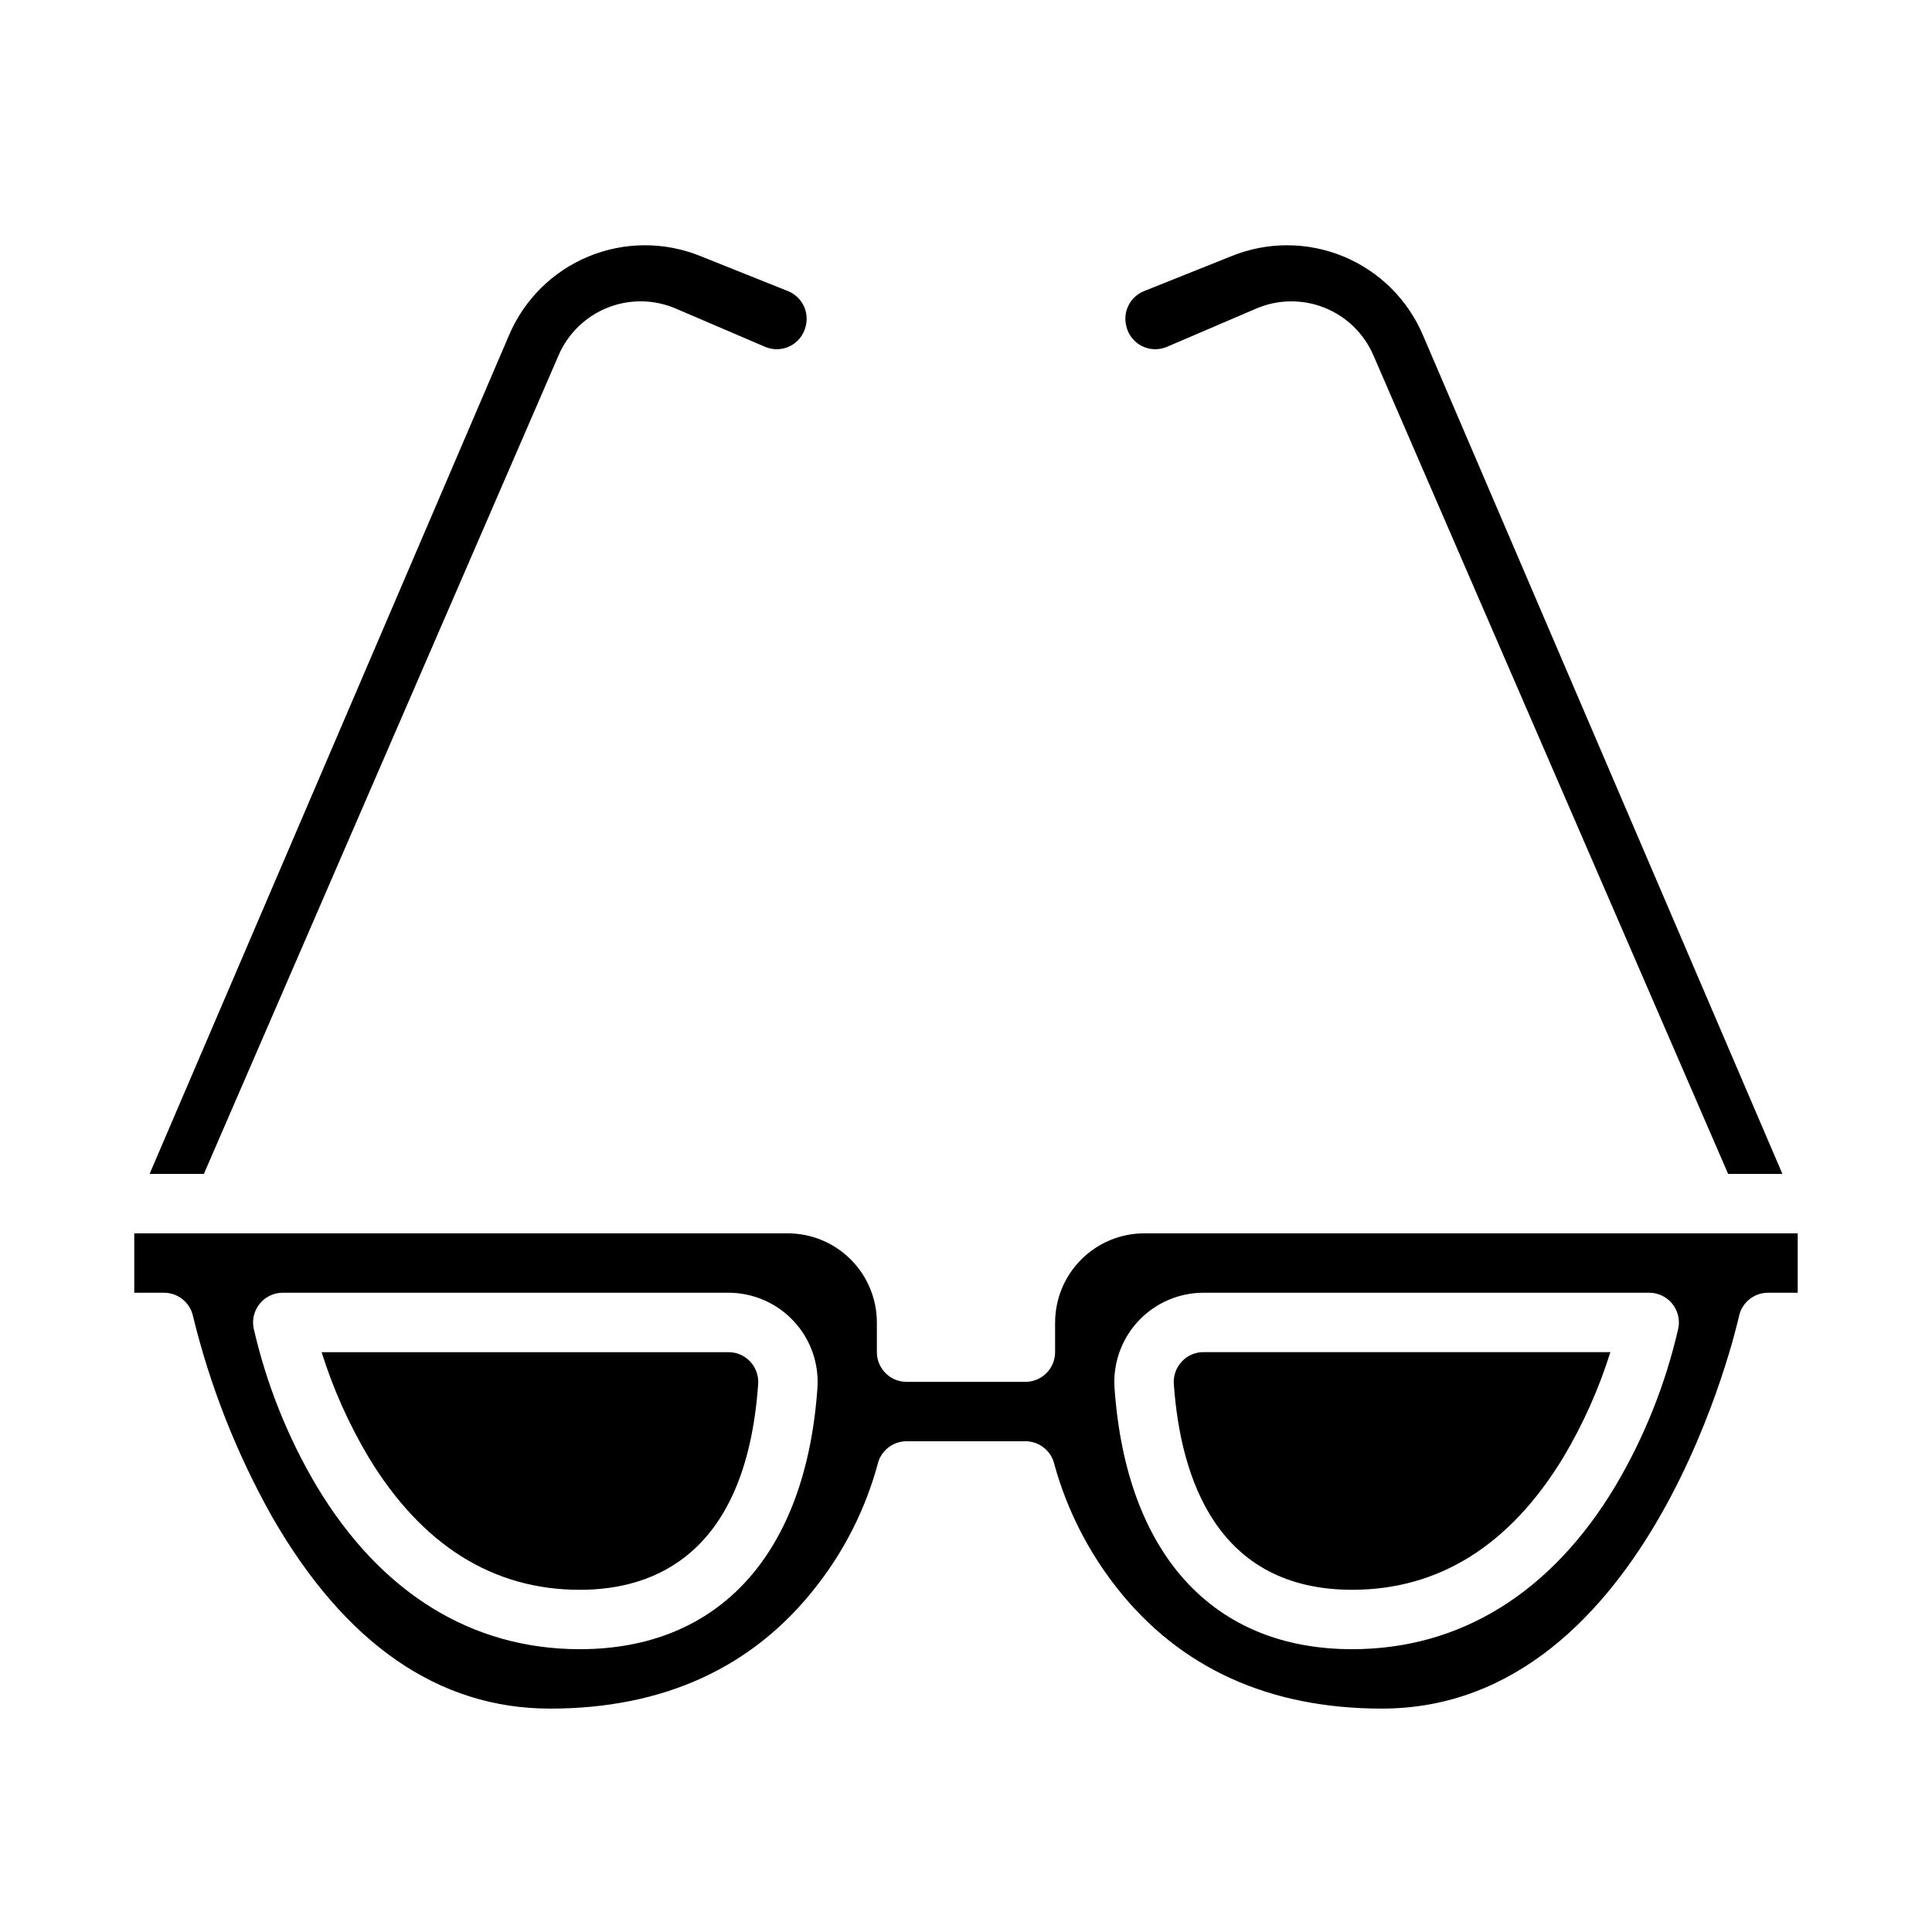
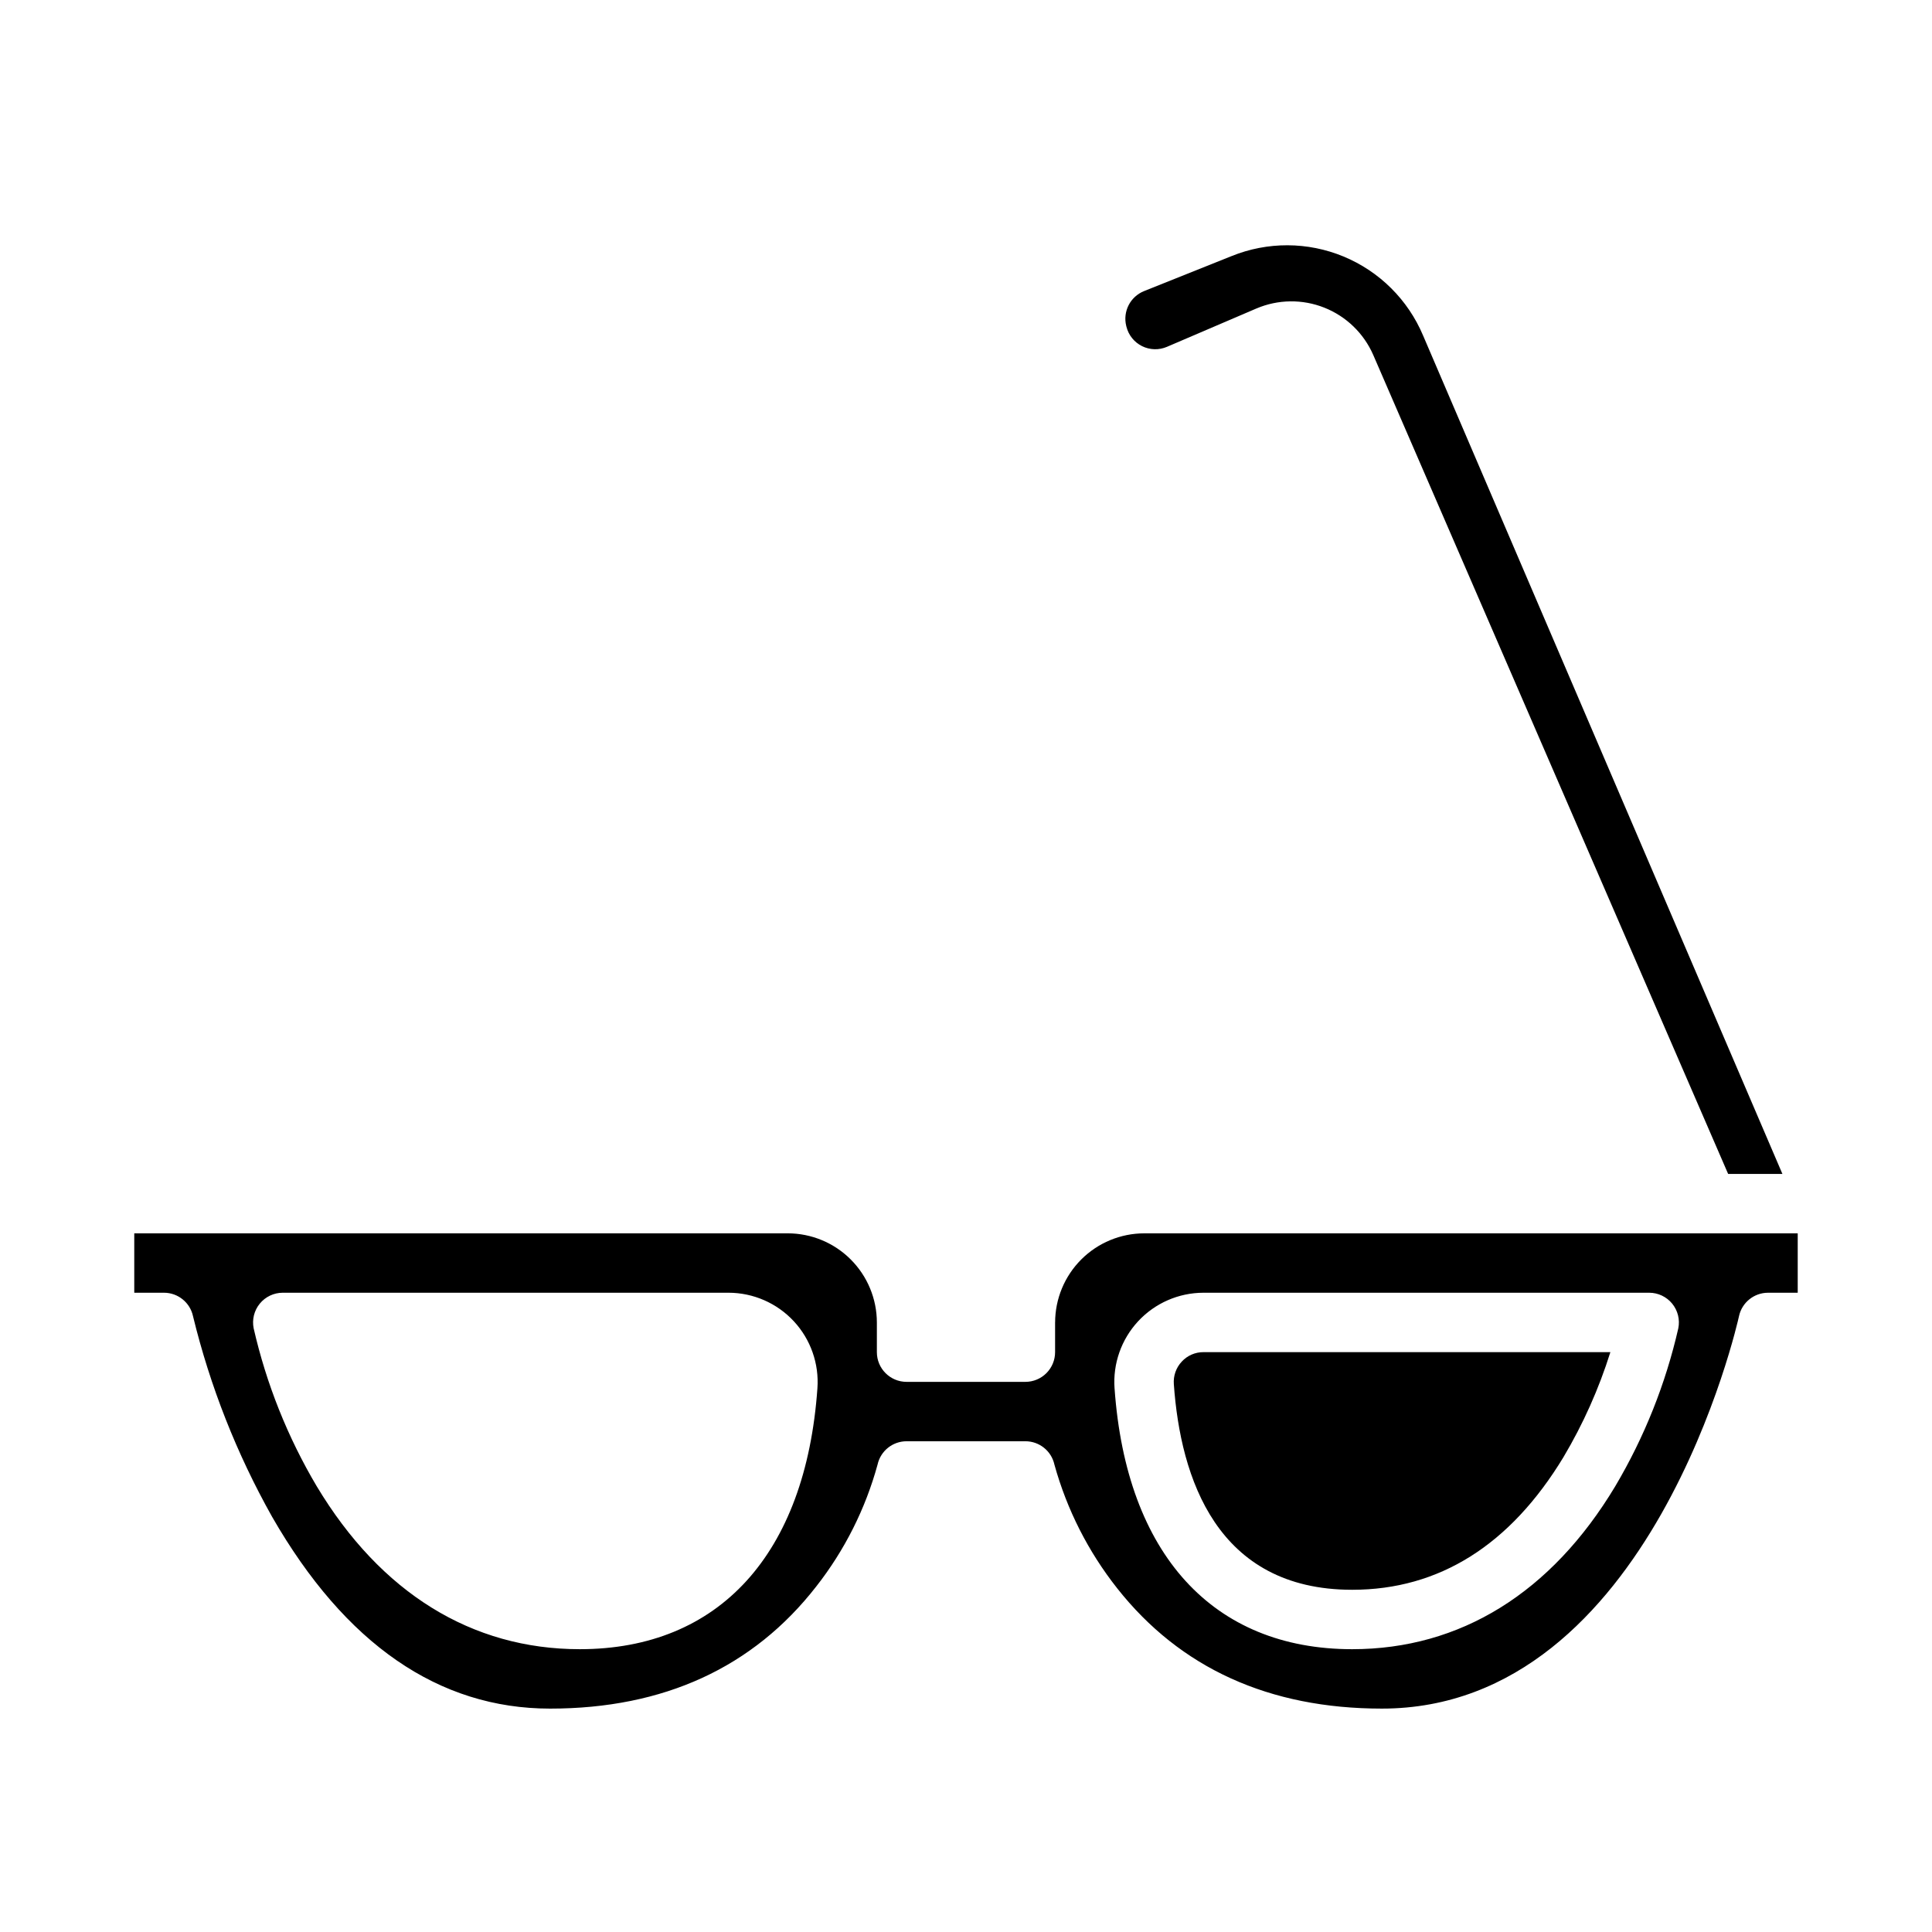
<svg xmlns="http://www.w3.org/2000/svg" fill="#000000" width="800px" height="800px" version="1.1" viewBox="144 144 512 512">
  <g>
    <path d="m502.34 565.31c23.039 0 41.883-11.84 56.016-35.188h-0.004c5.203-8.75 9.367-18.078 12.414-27.789h-107.84c-2.18-0.012-4.258 0.895-5.738 2.496-1.516 1.613-2.281 3.793-2.109 6 1.758 24.852 11.387 54.48 47.258 54.48z" />
-     <path d="m337.07 502.34h-107.84c3.047 9.711 7.215 19.039 12.414 27.789 14.129 23.348 32.973 35.188 56.016 35.188 19.801 0 44.07-9.453 47.258-54.48 0.168-2.211-0.598-4.387-2.113-6.004-1.477-1.598-3.559-2.504-5.738-2.492z" />
    <path d="m423.61 494.46v7.875c0 2.086-0.828 4.09-2.305 5.566-1.477 1.477-3.477 2.305-5.566 2.305h-31.488c-4.348 0-7.871-3.523-7.871-7.871v-7.875c-0.008-6.258-2.5-12.262-6.926-16.688-4.426-4.43-10.43-6.918-16.691-6.926h-173.18v15.742h7.871c3.711 0 6.922 2.594 7.699 6.223 4.531 18.598 11.586 36.484 20.965 53.168 19.367 33.719 44.152 50.82 73.672 50.82 30.094 0 53.824-10.895 70.539-32.387 7.508-9.578 13.027-20.559 16.238-32.297 0.797-3.606 3.996-6.168 7.688-6.168h31.488c3.691 0 6.887 2.562 7.684 6.168 3.301 11.922 8.953 23.066 16.621 32.777 16.695 21.172 40.301 31.906 70.16 31.906 71.527 0 94.418-102.95 94.641-103.98v-0.004c0.777-3.629 3.984-6.223 7.695-6.223h7.871v-15.742h-173.18c-6.262 0.008-12.262 2.496-16.691 6.926-4.426 4.426-6.918 10.43-6.926 16.688zm-62.988 17.48c-3.109 43.922-26.059 69.113-62.961 69.113-28.664 0-52.777-14.934-69.727-43.184v0.004c-7.711-13.008-13.348-27.129-16.715-41.867-0.461-2.312 0.137-4.711 1.633-6.535 1.492-1.824 3.727-2.883 6.086-2.883h118.13c6.562 0.008 12.828 2.742 17.297 7.551 4.465 4.809 6.734 11.258 6.258 17.801zm220.43-25.352c2.359 0 4.594 1.059 6.09 2.883 1.492 1.824 2.094 4.223 1.629 6.535-3.363 14.738-9.004 28.859-16.711 41.867-16.949 28.246-41.062 43.18-69.727 43.18-36.898 0-59.852-25.191-62.961-69.113h-0.004c-0.473-6.543 1.793-12.992 6.258-17.801 4.469-4.809 10.734-7.543 17.297-7.551z" />
-     <path d="m292.07 238.07c2.496-5.723 7.148-10.23 12.953-12.535 5.801-2.309 12.277-2.231 18.023 0.219l23.699 10.156c2.121 0.91 4.531 0.844 6.602-0.18 2.066-1.027 3.578-2.906 4.137-5.144l0.059-0.223v-0.004c0.938-3.816-1.07-7.742-4.715-9.211l-23.164-9.266c-9.531-3.879-20.211-3.844-29.719 0.094-9.508 3.938-17.082 11.465-21.082 20.945l-95.219 222.18h14.383z" />
    <path d="m442.52 230.6c0.562 2.234 2.074 4.109 4.141 5.133 2.066 1.023 4.477 1.09 6.594 0.18l23.699-10.156c5.742-2.445 12.219-2.527 18.02-0.219 5.805 2.309 10.457 6.812 12.953 12.535l94.047 217.03h14.383l-95.223-222.18c-4-9.48-11.57-17.008-21.078-20.945-9.508-3.938-20.184-3.973-29.715-0.094l-23.164 9.266c-3.648 1.469-5.656 5.398-4.715 9.215z" />
  </g>
</svg>